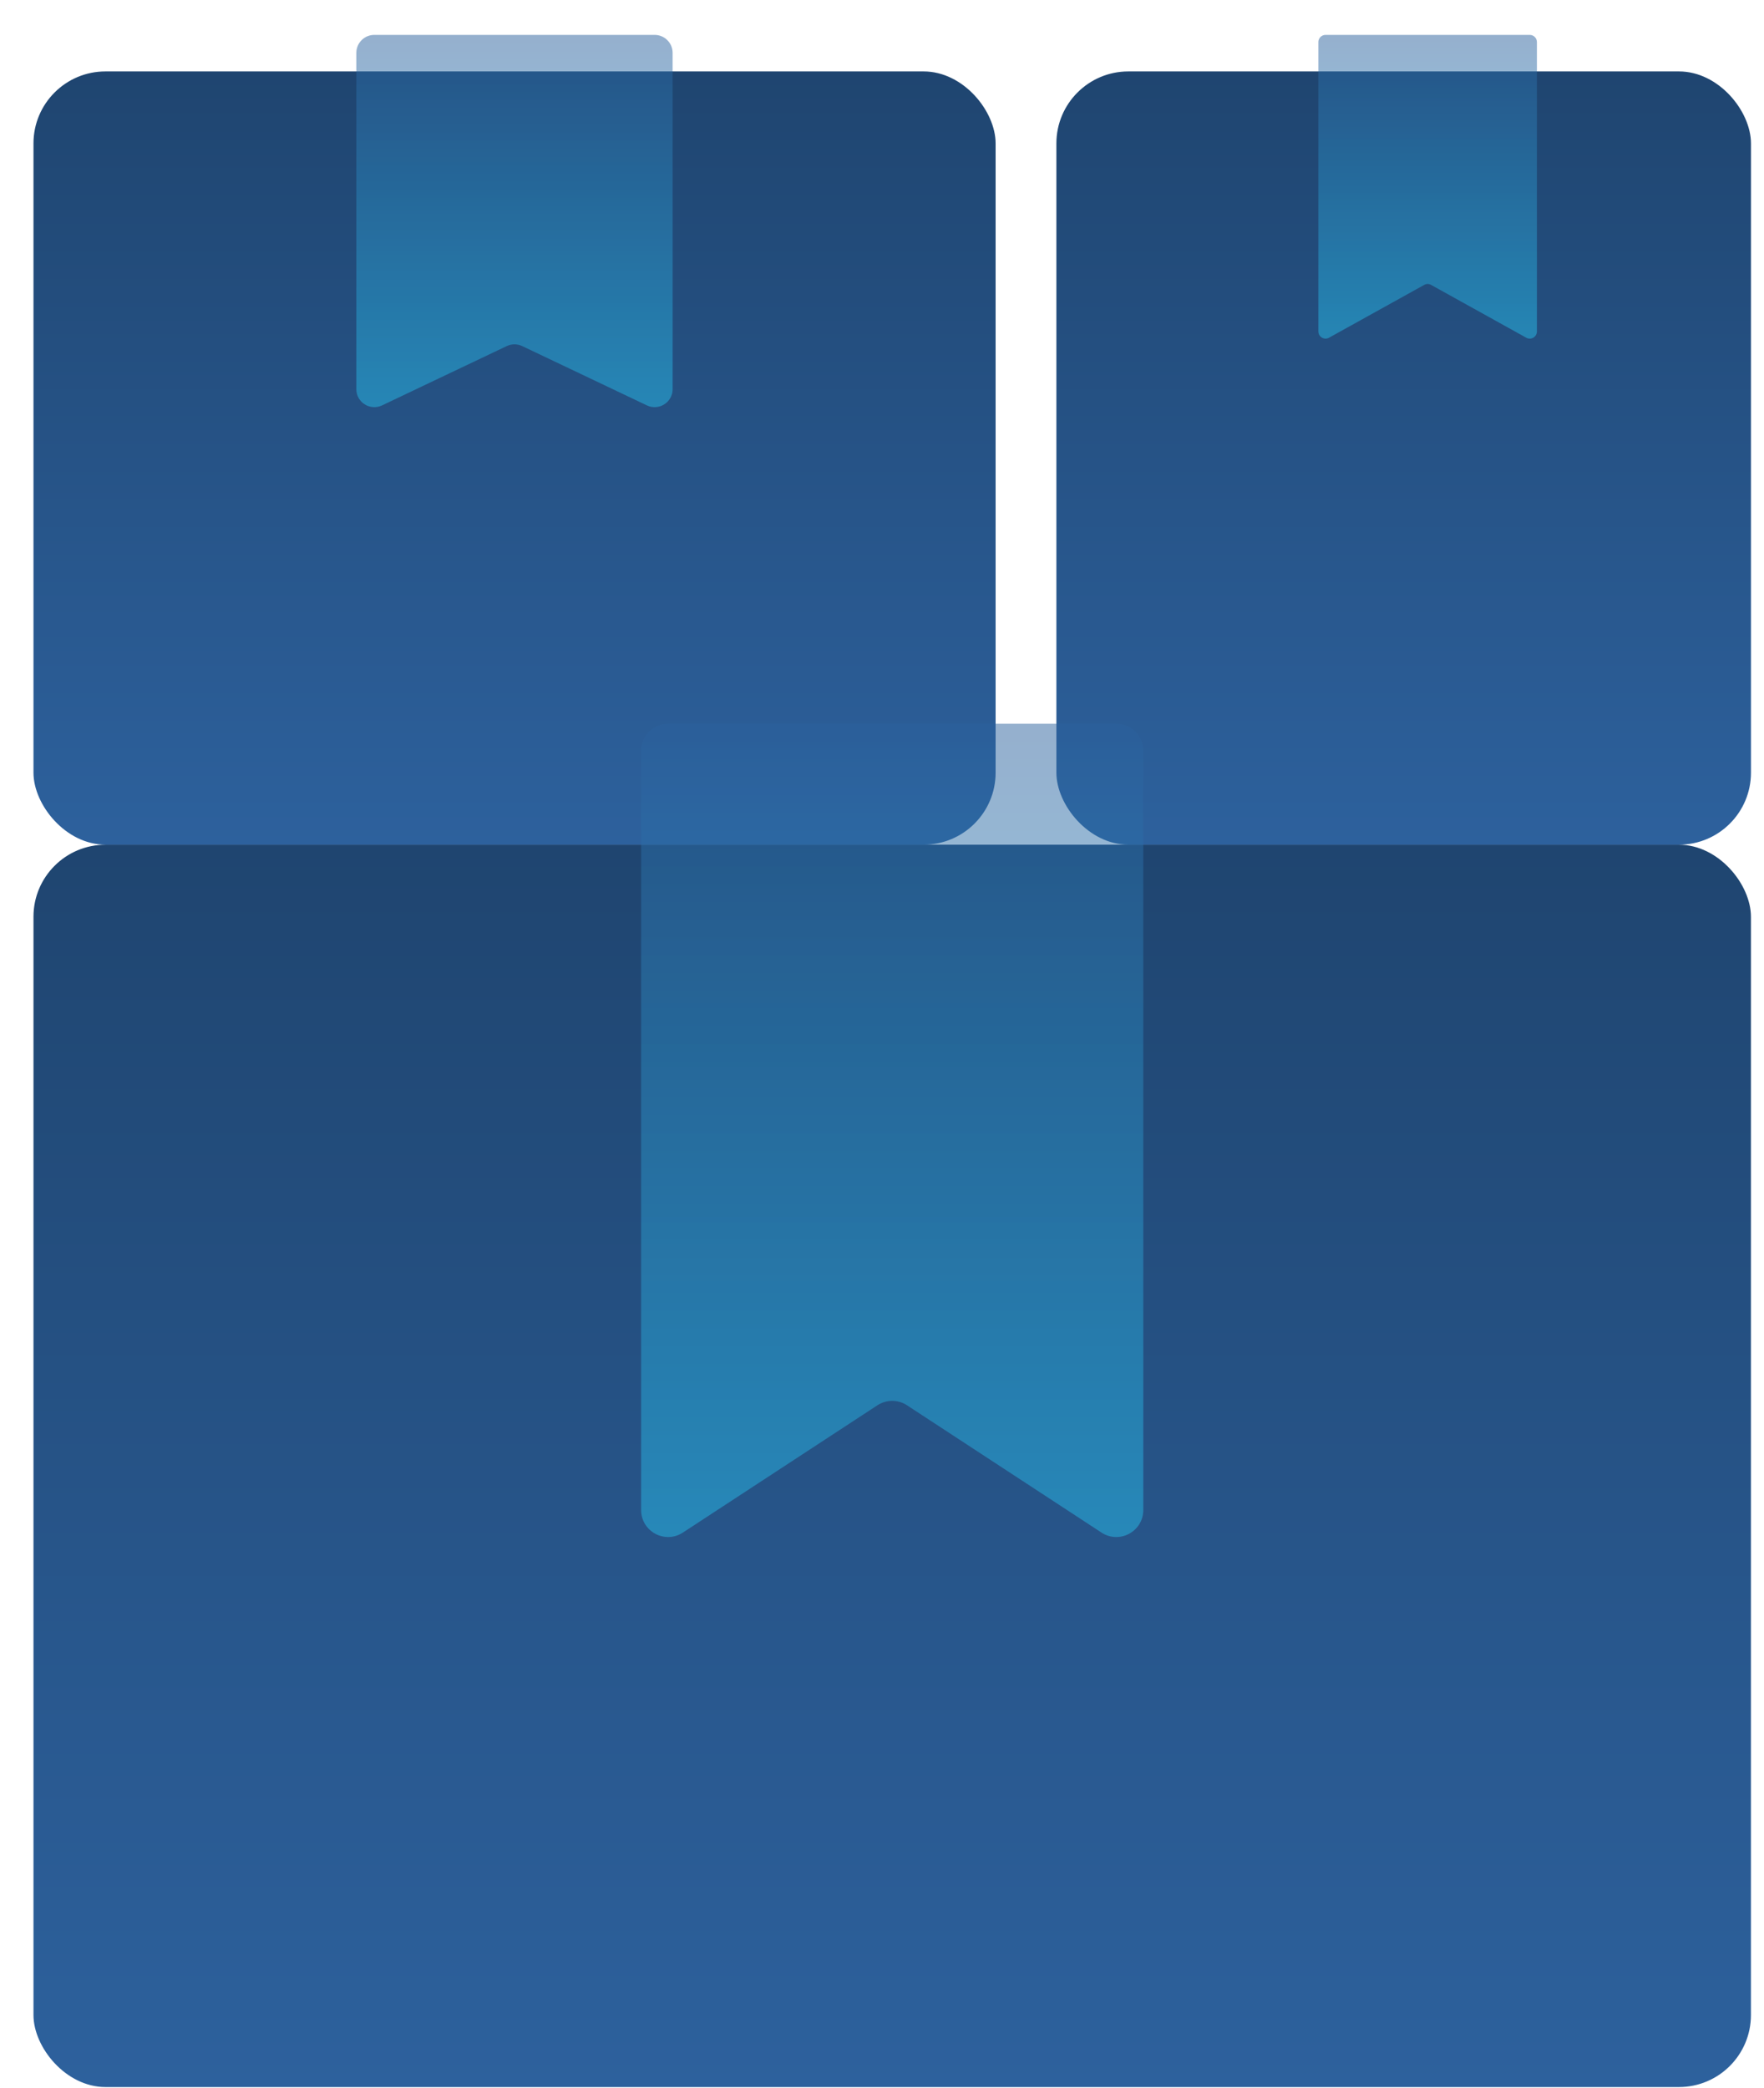
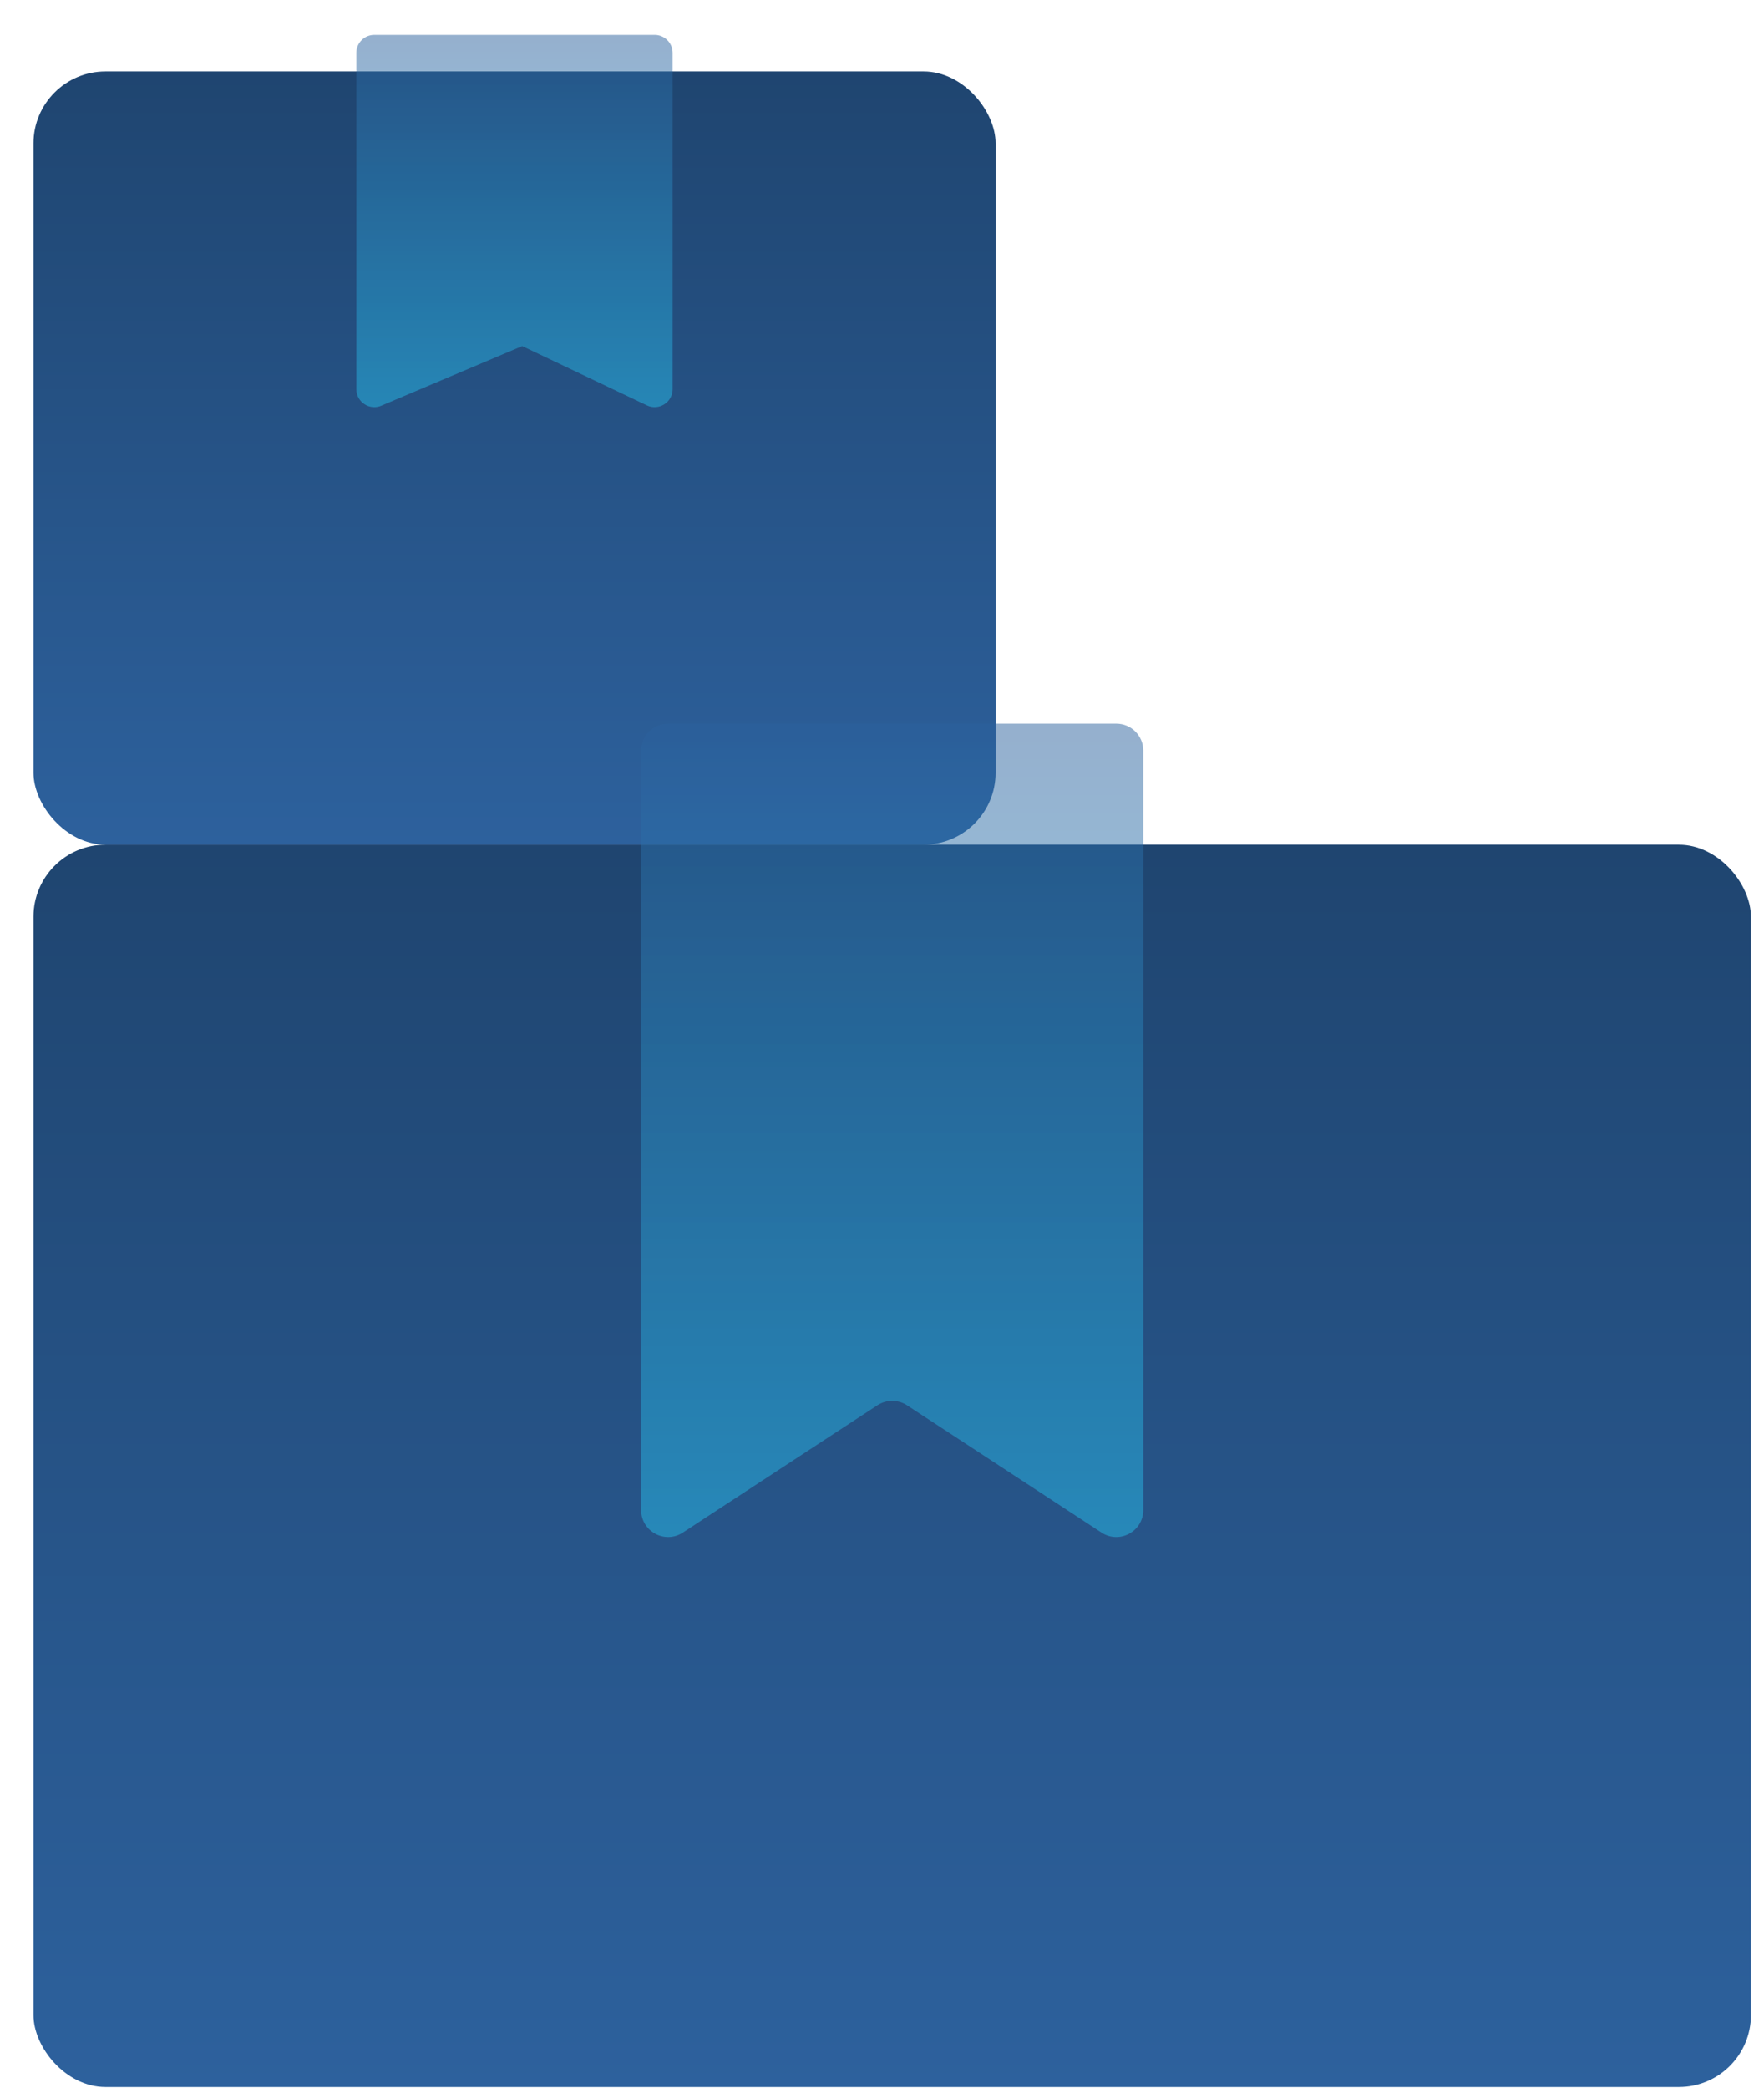
<svg xmlns="http://www.w3.org/2000/svg" width="49" height="58" viewBox="0 0 49 58" fill="none">
-   <rect x="29.344" y="1.984" width="19.294" height="21.478" rx="2" fill="url(#paint0_linear_5553_7743)" />
  <rect x="0.93" y="1.984" width="26.726" height="21.478" rx="2" fill="url(#paint1_linear_5553_7743)" />
  <rect x="0.93" y="23.463" width="47.707" height="34.507" rx="2" fill="url(#paint2_linear_5553_7743)" />
  <g filter="url(#filter0_b_5553_7743)">
    <path d="M17.809 20.852C17.809 20.437 18.144 20.102 18.559 20.102H31.008C31.422 20.102 31.758 20.437 31.758 20.852V41.942C31.758 42.538 31.096 42.896 30.597 42.569L25.194 39.033C24.945 38.87 24.622 38.87 24.373 39.033L18.969 42.569C18.471 42.896 17.809 42.538 17.809 41.942V20.852Z" fill="url(#paint3_linear_5553_7743)" fill-opacity="0.5" />
  </g>
  <g filter="url(#filter1_b_5553_7743)">
-     <path d="M36.621 1.169C36.621 1.058 36.711 0.969 36.821 0.969H42.492C42.603 0.969 42.692 1.058 42.692 1.169V9.205C42.692 9.358 42.529 9.454 42.395 9.38L39.754 7.914C39.693 7.88 39.62 7.88 39.56 7.914L36.918 9.38C36.785 9.454 36.621 9.358 36.621 9.205V1.169Z" fill="url(#paint4_linear_5553_7743)" fill-opacity="0.5" />
-   </g>
+     </g>
  <g filter="url(#filter2_b_5553_7743)">
-     <path d="M9.898 1.469C9.898 1.193 10.122 0.969 10.398 0.969H18.184C18.46 0.969 18.684 1.193 18.684 1.469V10.809C18.684 11.176 18.301 11.418 17.969 11.26L14.506 9.613C14.37 9.548 14.212 9.548 14.076 9.613L10.613 11.26C10.281 11.418 9.898 11.176 9.898 10.809V1.469Z" fill="url(#paint5_linear_5553_7743)" fill-opacity="0.5" />
+     <path d="M9.898 1.469C9.898 1.193 10.122 0.969 10.398 0.969H18.184C18.46 0.969 18.684 1.193 18.684 1.469V10.809C18.684 11.176 18.301 11.418 17.969 11.26L14.506 9.613L10.613 11.26C10.281 11.418 9.898 11.176 9.898 10.809V1.469Z" fill="url(#paint5_linear_5553_7743)" fill-opacity="0.5" />
  </g>
  <defs>
    <filter id="filter0_b_5553_7743" x="14.809" y="17.102" width="19.949" height="28.592" filterUnits="userSpaceOnUse" color-interpolation-filters="sRGB">
      <feFlood flood-opacity="0" result="BackgroundImageFix" />
      <feGaussianBlur in="BackgroundImageFix" stdDeviation="1.5" />
      <feComposite in2="SourceAlpha" operator="in" result="effect1_backgroundBlur_5553_7743" />
      <feBlend mode="normal" in="SourceGraphic" in2="effect1_backgroundBlur_5553_7743" result="shape" />
    </filter>
    <filter id="filter1_b_5553_7743" x="33.621" y="-2.031" width="12.07" height="14.438" filterUnits="userSpaceOnUse" color-interpolation-filters="sRGB">
      <feFlood flood-opacity="0" result="BackgroundImageFix" />
      <feGaussianBlur in="BackgroundImageFix" stdDeviation="1.5" />
      <feComposite in2="SourceAlpha" operator="in" result="effect1_backgroundBlur_5553_7743" />
      <feBlend mode="normal" in="SourceGraphic" in2="effect1_backgroundBlur_5553_7743" result="shape" />
    </filter>
    <filter id="filter2_b_5553_7743" x="6.898" y="-2.031" width="14.785" height="16.34" filterUnits="userSpaceOnUse" color-interpolation-filters="sRGB">
      <feFlood flood-opacity="0" result="BackgroundImageFix" />
      <feGaussianBlur in="BackgroundImageFix" stdDeviation="1.5" />
      <feComposite in2="SourceAlpha" operator="in" result="effect1_backgroundBlur_5553_7743" />
      <feBlend mode="normal" in="SourceGraphic" in2="effect1_backgroundBlur_5553_7743" result="shape" />
    </filter>
    <linearGradient id="paint0_linear_5553_7743" x1="38.991" y1="23.463" x2="38.991" y2="1.984" gradientUnits="userSpaceOnUse">
      <stop stop-color="#2D619D" />
      <stop offset="1" stop-color="#1F4570" />
    </linearGradient>
    <linearGradient id="paint1_linear_5553_7743" x1="14.293" y1="23.463" x2="14.293" y2="1.984" gradientUnits="userSpaceOnUse">
      <stop stop-color="#2D619D" />
      <stop offset="1" stop-color="#1F4570" />
    </linearGradient>
    <linearGradient id="paint2_linear_5553_7743" x1="24.783" y1="57.97" x2="24.783" y2="23.463" gradientUnits="userSpaceOnUse">
      <stop stop-color="#2D619D" />
      <stop offset="1" stop-color="#1F4570" />
    </linearGradient>
    <linearGradient id="paint3_linear_5553_7743" x1="24.783" y1="20.102" x2="24.783" y2="43.329" gradientUnits="userSpaceOnUse">
      <stop stop-color="#2D619D" />
      <stop offset="1" stop-color="#27BFEB" />
    </linearGradient>
    <linearGradient id="paint4_linear_5553_7743" x1="39.657" y1="0.969" x2="39.657" y2="9.545" gradientUnits="userSpaceOnUse">
      <stop stop-color="#2D619D" />
      <stop offset="1" stop-color="#27BFEB" />
    </linearGradient>
    <linearGradient id="paint5_linear_5553_7743" x1="14.291" y1="0.969" x2="14.291" y2="11.6" gradientUnits="userSpaceOnUse">
      <stop stop-color="#2D619D" />
      <stop offset="1" stop-color="#27BFEB" />
    </linearGradient>
  </defs>
</svg>